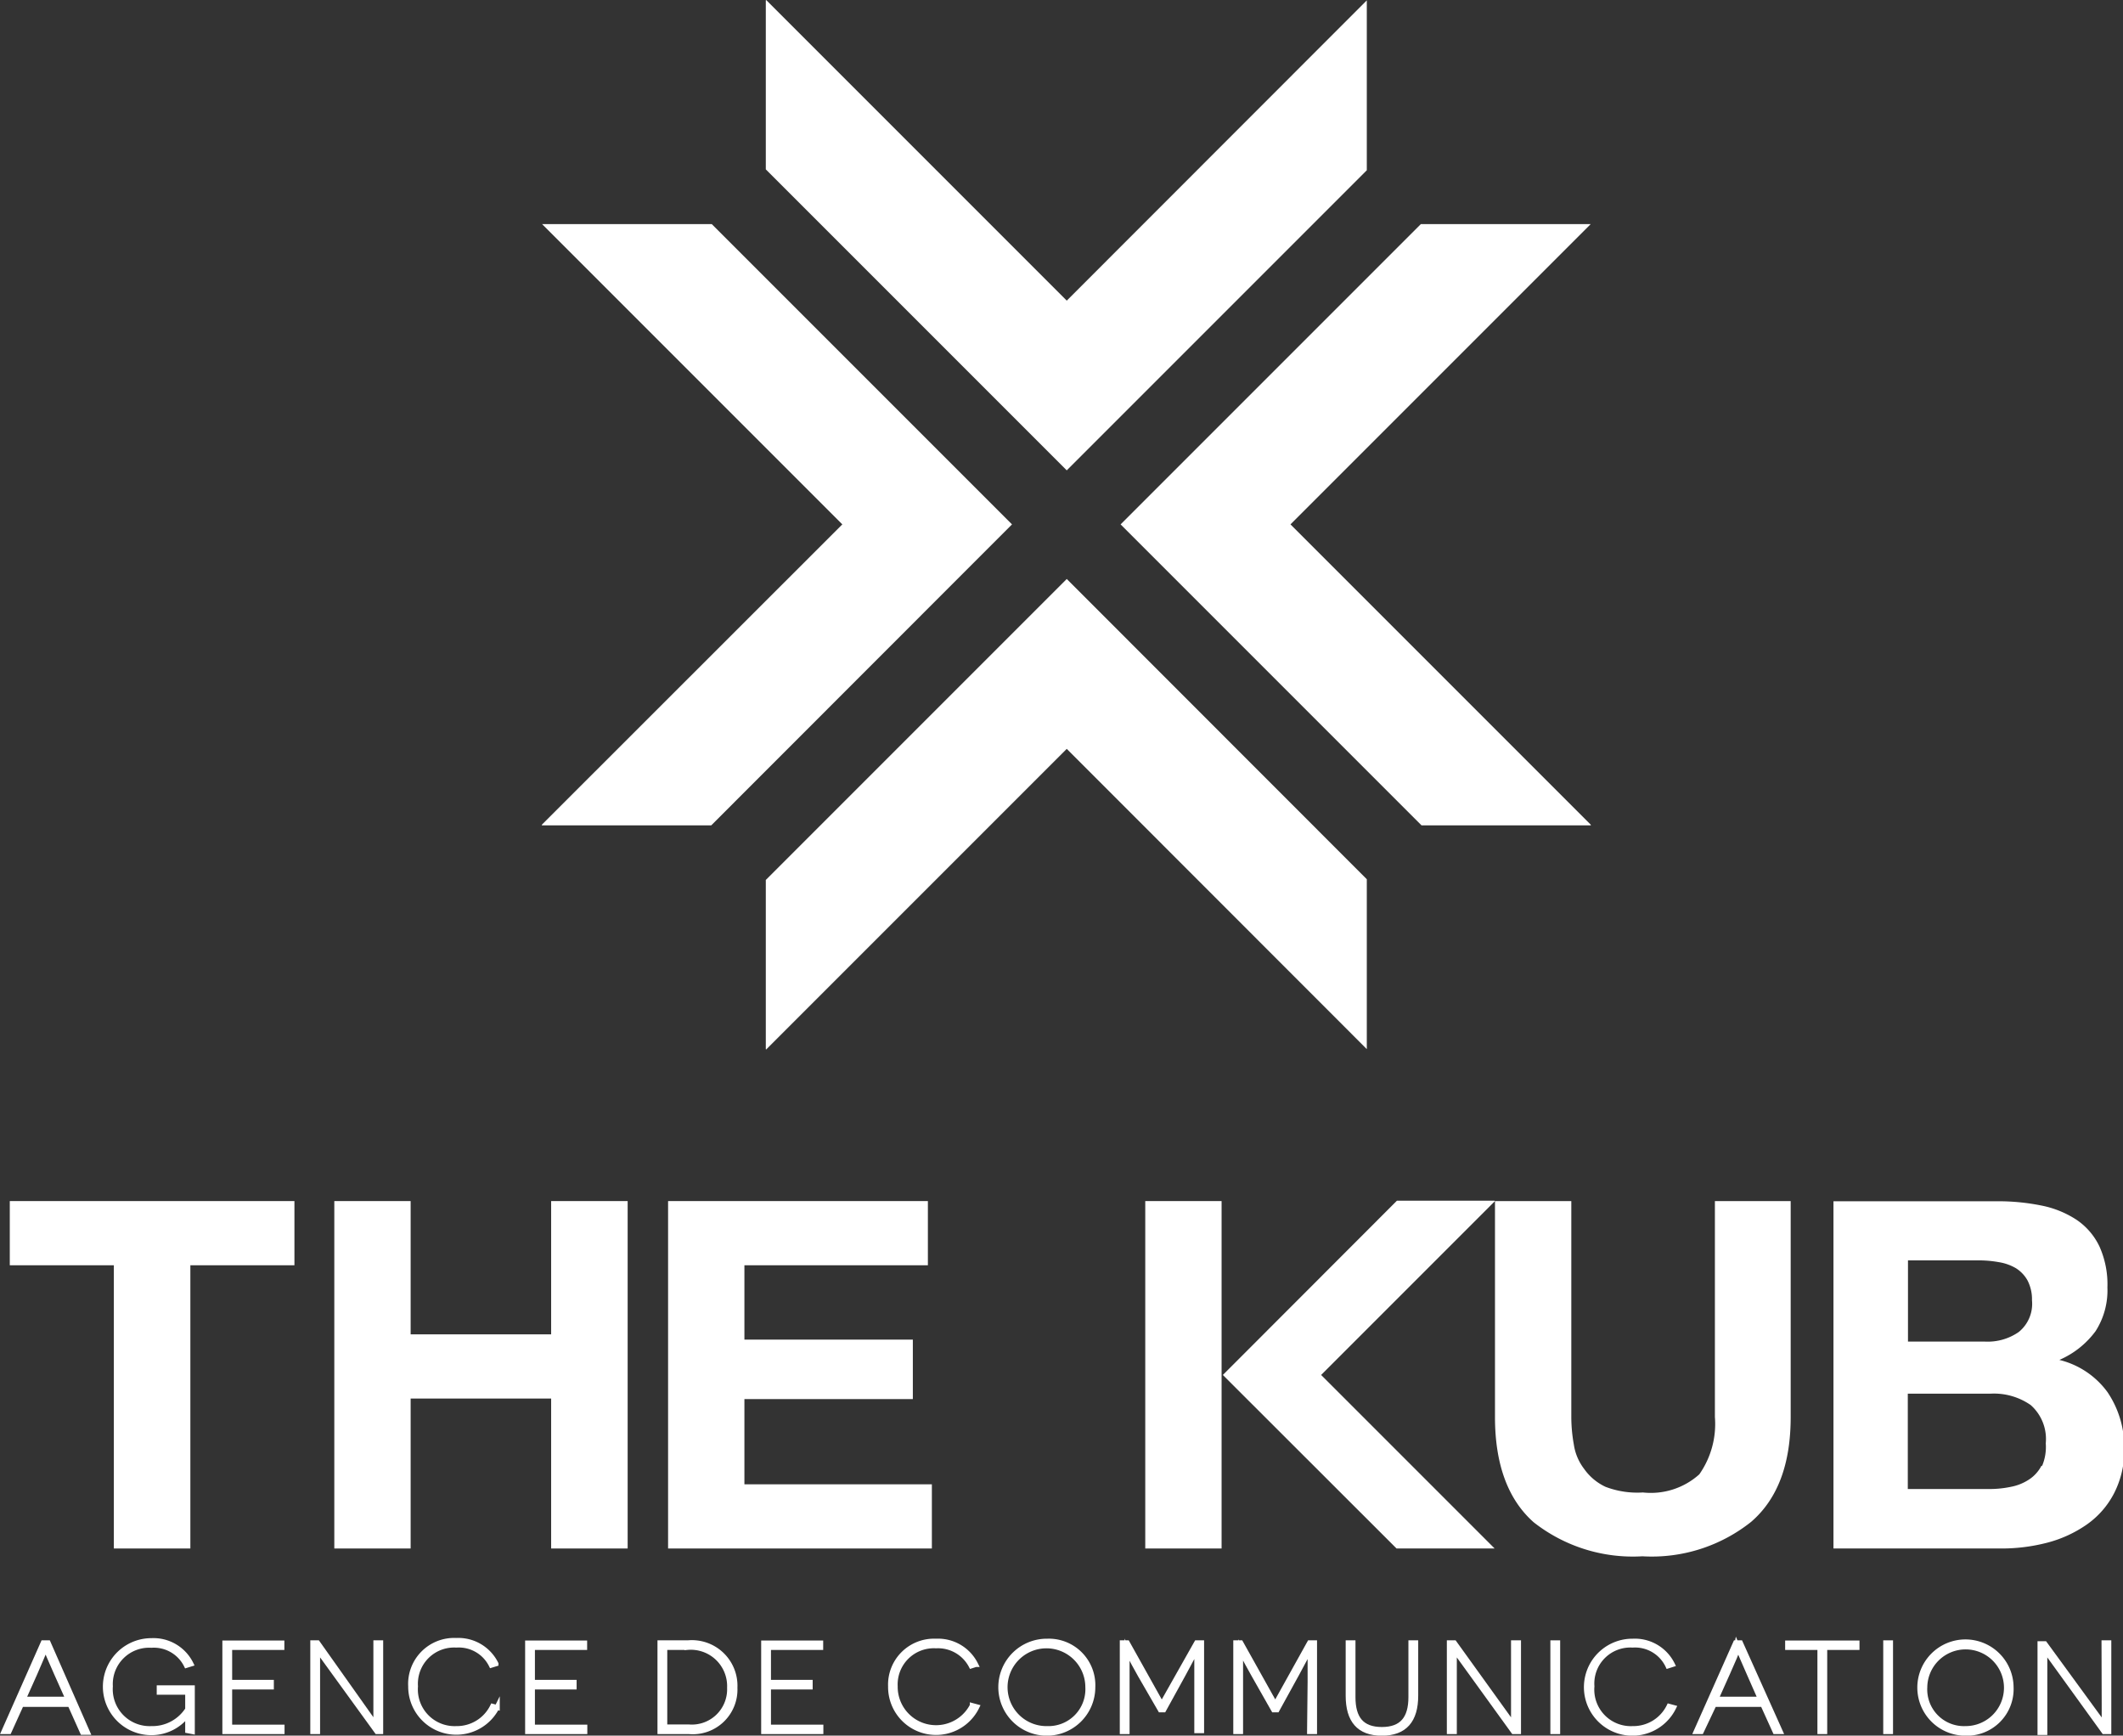
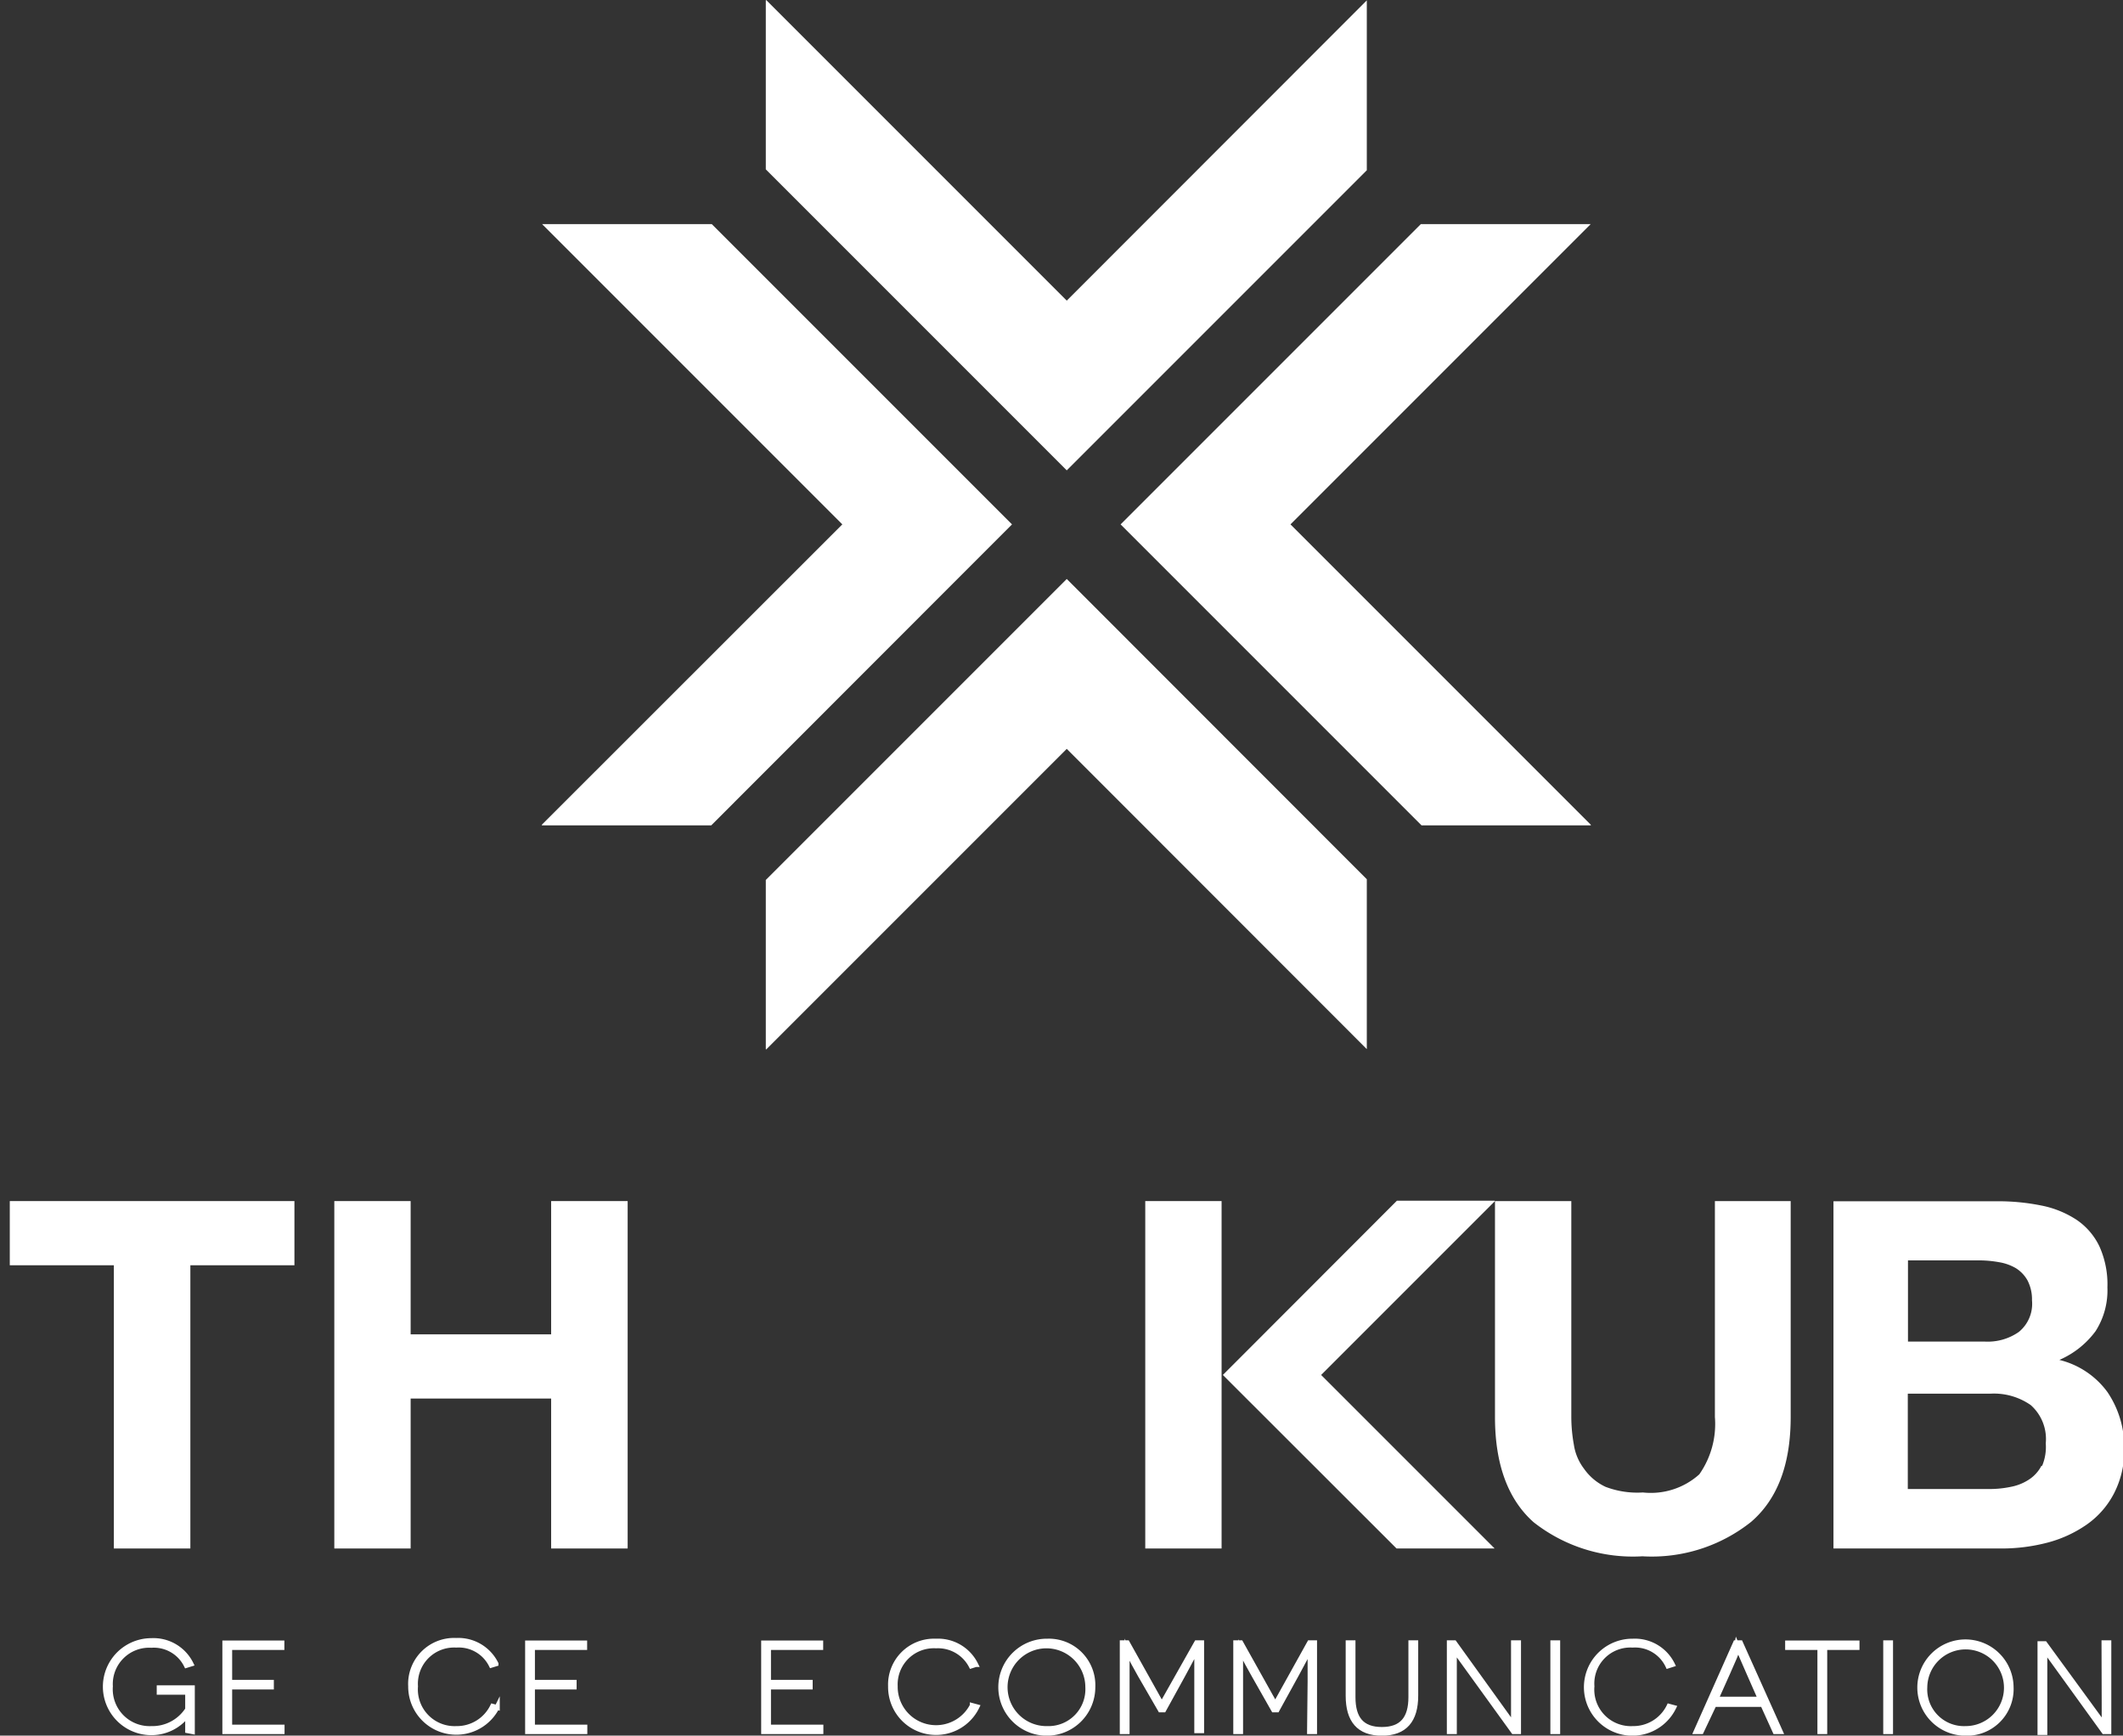
<svg xmlns="http://www.w3.org/2000/svg" viewBox="0 0 117.1 95.72">
  <rect x="0" y="0" width="117.1" height="95.72" fill="#333333" stroke="none" />
  <defs>
    <style>
      .cls-1, .cls-2 {
        fill: #fff;
      }

      .cls-1 {
        stroke: #fff;
        stroke-miterlimit: 10;
        stroke-width: 0.27px;
      }
    </style>
  </defs>
  <g id="Calque_2" data-name="Calque 2">
    <g id="Calque_1-2" data-name="Calque 1">
      <g>
-         <path class="cls-1" d="M36.4,95.5H38a2.33,2.33,0,0,0,2.54-2.42,2.38,2.38,0,0,0-2.6-2.48H36.4Zm.27-4.64h1.22a2.14,2.14,0,0,1,2.35,2.22A2.08,2.08,0,0,1,38,95.24H36.67Z" />
        <polygon class="cls-1" points="45.27 90.86 45.27 90.61 42.12 90.61 42.12 95.5 45.28 95.5 45.28 95.25 42.39 95.25 42.39 93.04 44.69 93.04 44.69 92.78 42.39 92.78 42.39 90.86 45.27 90.86" />
        <rect class="cls-1" x="85.65" y="90.6" width="0.27" height="4.9" />
-         <polygon class="cls-2" points="36.85 85.4 51.4 85.4 51.4 81.86 41.06 81.86 41.06 77.16 50.35 77.16 50.35 73.88 41.06 73.88 41.06 69.78 51.18 69.78 51.18 66.24 36.85 66.24 36.85 85.4" />
        <path class="cls-1" d="M57.77,90.51a2.54,2.54,0,1,0,2.51,2.54A2.43,2.43,0,0,0,57.77,90.51Zm0,4.82A2.28,2.28,0,1,1,60,93.05,2.17,2.17,0,0,1,57.77,95.33Z" />
        <path class="cls-1" d="M78.09,93.52V90.6h-.27v3c0,1.17-.49,1.78-1.6,1.78s-1.59-.61-1.59-1.78v-3h-.27v2.92c0,1.35.59,2.07,1.86,2.07S78.09,94.87,78.09,93.52Z" />
        <path class="cls-2" d="M87.37,81a2.89,2.89,0,0,1-.56-1.33,8.62,8.62,0,0,1-.14-1.53V66.24H82.46V78.15c0,2.61.72,4.55,2.13,5.8a8.85,8.85,0,0,0,6,1.88,8.8,8.8,0,0,0,6-1.9c1.46-1.26,2.18-3.18,2.18-5.78V66.24H94.59V78.15a4.83,4.83,0,0,1-.86,3.16,4,4,0,0,1-3.11,1A4.94,4.94,0,0,1,88.56,82,3,3,0,0,1,87.37,81Z" />
        <path class="cls-1" d="M51.63,90.77a2.06,2.06,0,0,1,1.94,1.11l.25-.08a2.32,2.32,0,0,0-2.2-1.29A2.4,2.4,0,0,0,49.12,93a2.51,2.51,0,0,0,4.77,1.13l-.26-.07A2.25,2.25,0,0,1,49.38,93,2.13,2.13,0,0,1,51.63,90.77Z" />
        <polygon class="cls-1" points="98.6 90.86 100.38 90.86 100.38 95.5 100.65 95.5 100.65 90.86 102.43 90.86 102.43 90.61 98.6 90.61 98.6 90.86" />
        <path class="cls-1" d="M97.91,95.5h.29L96,90.6h-.27l-2.18,4.9h.29L94.55,94h2.68Zm-3.26-1.79.64-1.43c.21-.47.59-1.35.59-1.36h0s.38.89.59,1.36l.63,1.43Z" />
        <polygon class="cls-2" points="67.38 79.23 67.38 74.19 67.38 66.24 63.17 66.24 63.17 85.4 67.38 85.4 67.38 79.23" />
        <path class="cls-1" d="M72.23,95.5h.28V90.6h-.28L70.34,94h0L68.44,90.6h-.28v4.9h.27V92.8c0-.56,0-1.78,0-1.78h0s.17.37.73,1.36l1.09,1.92h.19l1.1-2c.54-1,.71-1.33.72-1.33h0s0,1.22,0,1.78Z" />
        <path class="cls-1" d="M62.89,92.38,64,94.3h.19l1.1-2c.54-1,.71-1.33.72-1.33h0s0,1.22,0,1.78v2.7h.27V90.6H66L64.08,94h0L62.18,90.6H61.9v4.9h.27V92.8c0-.56,0-1.78,0-1.78h0S62.33,91.39,62.89,92.38Z" />
        <polygon class="cls-2" points="42.24 48.53 42.24 57.86 42.26 57.88 58.84 41.3 75.39 57.86 75.39 48.49 58.84 31.93 42.24 48.53" />
        <path class="cls-1" d="M80.22,90.6h-.28v4.9h.28V92.14c0-.6,0-1.14,0-1.15h0l3.26,4.51h.28V90.6h-.28V94c0,.58,0,1.13,0,1.13h0Z" />
        <polygon class="cls-1" points="32.25 90.86 32.25 90.61 29.1 90.61 29.1 95.5 32.26 95.5 32.26 95.25 29.37 95.25 29.37 93.04 31.67 93.04 31.67 92.78 29.37 92.78 29.37 90.86 32.25 90.86" />
        <path class="cls-1" d="M27.43,94.17l-.26-.07a2.19,2.19,0,0,1-2,1.23A2.16,2.16,0,0,1,22.92,93a2.13,2.13,0,0,1,2.25-2.27,2,2,0,0,1,1.93,1.11l.26-.08a2.32,2.32,0,0,0-2.2-1.29A2.4,2.4,0,0,0,22.65,93a2.52,2.52,0,0,0,4.78,1.13Z" />
        <polygon class="cls-2" points="82.44 66.22 77.05 66.22 67.45 75.83 77.03 85.4 82.44 85.4 72.87 75.83 82.46 66.24 82.44 66.22" />
        <path class="cls-1" d="M110.93,93.05a2.52,2.52,0,1,0-2.52,2.54A2.44,2.44,0,0,0,110.93,93.05Zm-4.76,0a2.25,2.25,0,1,1,2.24,2.28A2.16,2.16,0,0,1,106.17,93.05Z" />
        <rect class="cls-1" x="104.01" y="90.6" width="0.27" height="4.9" />
        <path class="cls-2" d="M116.24,76.77A4.65,4.65,0,0,0,113.59,75a4.89,4.89,0,0,0,2-1.59,4.17,4.17,0,0,0,.65-2.41,5.09,5.09,0,0,0-.44-2.26,3.69,3.69,0,0,0-1.25-1.46,5.44,5.44,0,0,0-1.93-.79,12,12,0,0,0-2.49-.24h-9V85.4h9.29a10,10,0,0,0,2.5-.32,6.8,6.8,0,0,0,2.18-1,4.78,4.78,0,0,0,1.51-1.73,5.18,5.18,0,0,0,.56-2.5A5.41,5.41,0,0,0,116.24,76.77Zm-11-7.26h3.93a6.31,6.31,0,0,1,1.09.1,2.7,2.7,0,0,1,.93.33,1.87,1.87,0,0,1,.64.67,2.26,2.26,0,0,1,.25,1.1,2,2,0,0,1-.73,1.75,3,3,0,0,1-1.85.53h-4.26Zm7.36,11.33a2,2,0,0,1-.69.76,2.75,2.75,0,0,1-1,.4,5.69,5.69,0,0,1-1.18.12h-4.5V76.86h4.58a3.55,3.55,0,0,1,2.2.63,2.5,2.5,0,0,1,.83,2.11A2.69,2.69,0,0,1,112.64,80.84Z" />
        <path class="cls-1" d="M116.06,94c0,.58,0,1.13,0,1.13h0l-3.27-4.48h-.27v4.9h.27V92.14c0-.6,0-1.14,0-1.15h0l3.26,4.51h.27V90.6h-.27Z" />
        <polygon class="cls-2" points="6.28 85.4 10.5 85.4 10.5 69.78 16.24 69.78 16.24 66.24 0.54 66.24 0.54 69.78 6.28 69.78 6.28 85.4" />
        <polygon class="cls-1" points="15.55 90.86 15.55 90.61 12.4 90.61 12.4 95.5 15.56 95.5 15.56 95.25 12.67 95.25 12.67 93.04 14.97 93.04 14.97 92.78 12.67 92.78 12.67 90.86 15.55 90.86" />
        <path class="cls-1" d="M10.61,95.5V93.08H8.78v.25h1.57v.94a2.31,2.31,0,0,1-2,1.06A2.17,2.17,0,0,1,6.09,93a2.14,2.14,0,0,1,2.26-2.26,2,2,0,0,1,1.93,1.11l.26-.08a2.31,2.31,0,0,0-2.19-1.29,2.54,2.54,0,0,0,0,5.08,2.5,2.5,0,0,0,2-1h0c0,.07,0,.19,0,.89Z" />
-         <path class="cls-1" d="M2.38,90.6.21,95.5H.5L1.18,94H3.86l.69,1.54h.28L2.66,90.6Zm1.37,3.11H1.29l.64-1.43c.2-.47.58-1.35.59-1.36h0s.38.89.59,1.36Z" />
        <path class="cls-1" d="M92.06,94.1a2.19,2.19,0,0,1-2,1.23A2.15,2.15,0,0,1,87.81,93a2.12,2.12,0,0,1,2.24-2.27A2,2,0,0,1,92,91.88l.25-.08a2.31,2.31,0,0,0-2.19-1.29,2.54,2.54,0,1,0,2.26,3.66Z" />
        <polygon class="cls-2" points="78.41 45.52 87.74 45.52 87.75 45.49 71.18 28.92 87.74 12.36 78.37 12.36 61.81 28.92 78.41 45.52" />
-         <path class="cls-1" d="M17.52,92.14c0-.6,0-1.14,0-1.15h0l3.27,4.51H21V90.6h-.27V94c0,.58,0,1.13,0,1.13h0L17.52,90.6h-.27v4.9h.27Z" />
        <polygon class="cls-2" points="22.65 77.13 30.4 77.13 30.4 85.4 34.62 85.4 34.62 66.24 30.4 66.24 30.4 73.59 22.65 73.59 22.65 66.24 18.44 66.24 18.44 85.4 22.65 85.4 22.65 77.13" />
        <polygon class="cls-2" points="75.39 9.39 75.39 0.02 58.84 16.58 42.26 0 42.24 0.02 42.24 9.34 58.84 25.94 75.39 9.39" />
        <polygon class="cls-2" points="29.9 45.52 39.23 45.52 55.82 28.92 39.26 12.36 29.9 12.36 46.46 28.92 29.88 45.49 29.9 45.52" />
      </g>
    </g>
  </g>
</svg>